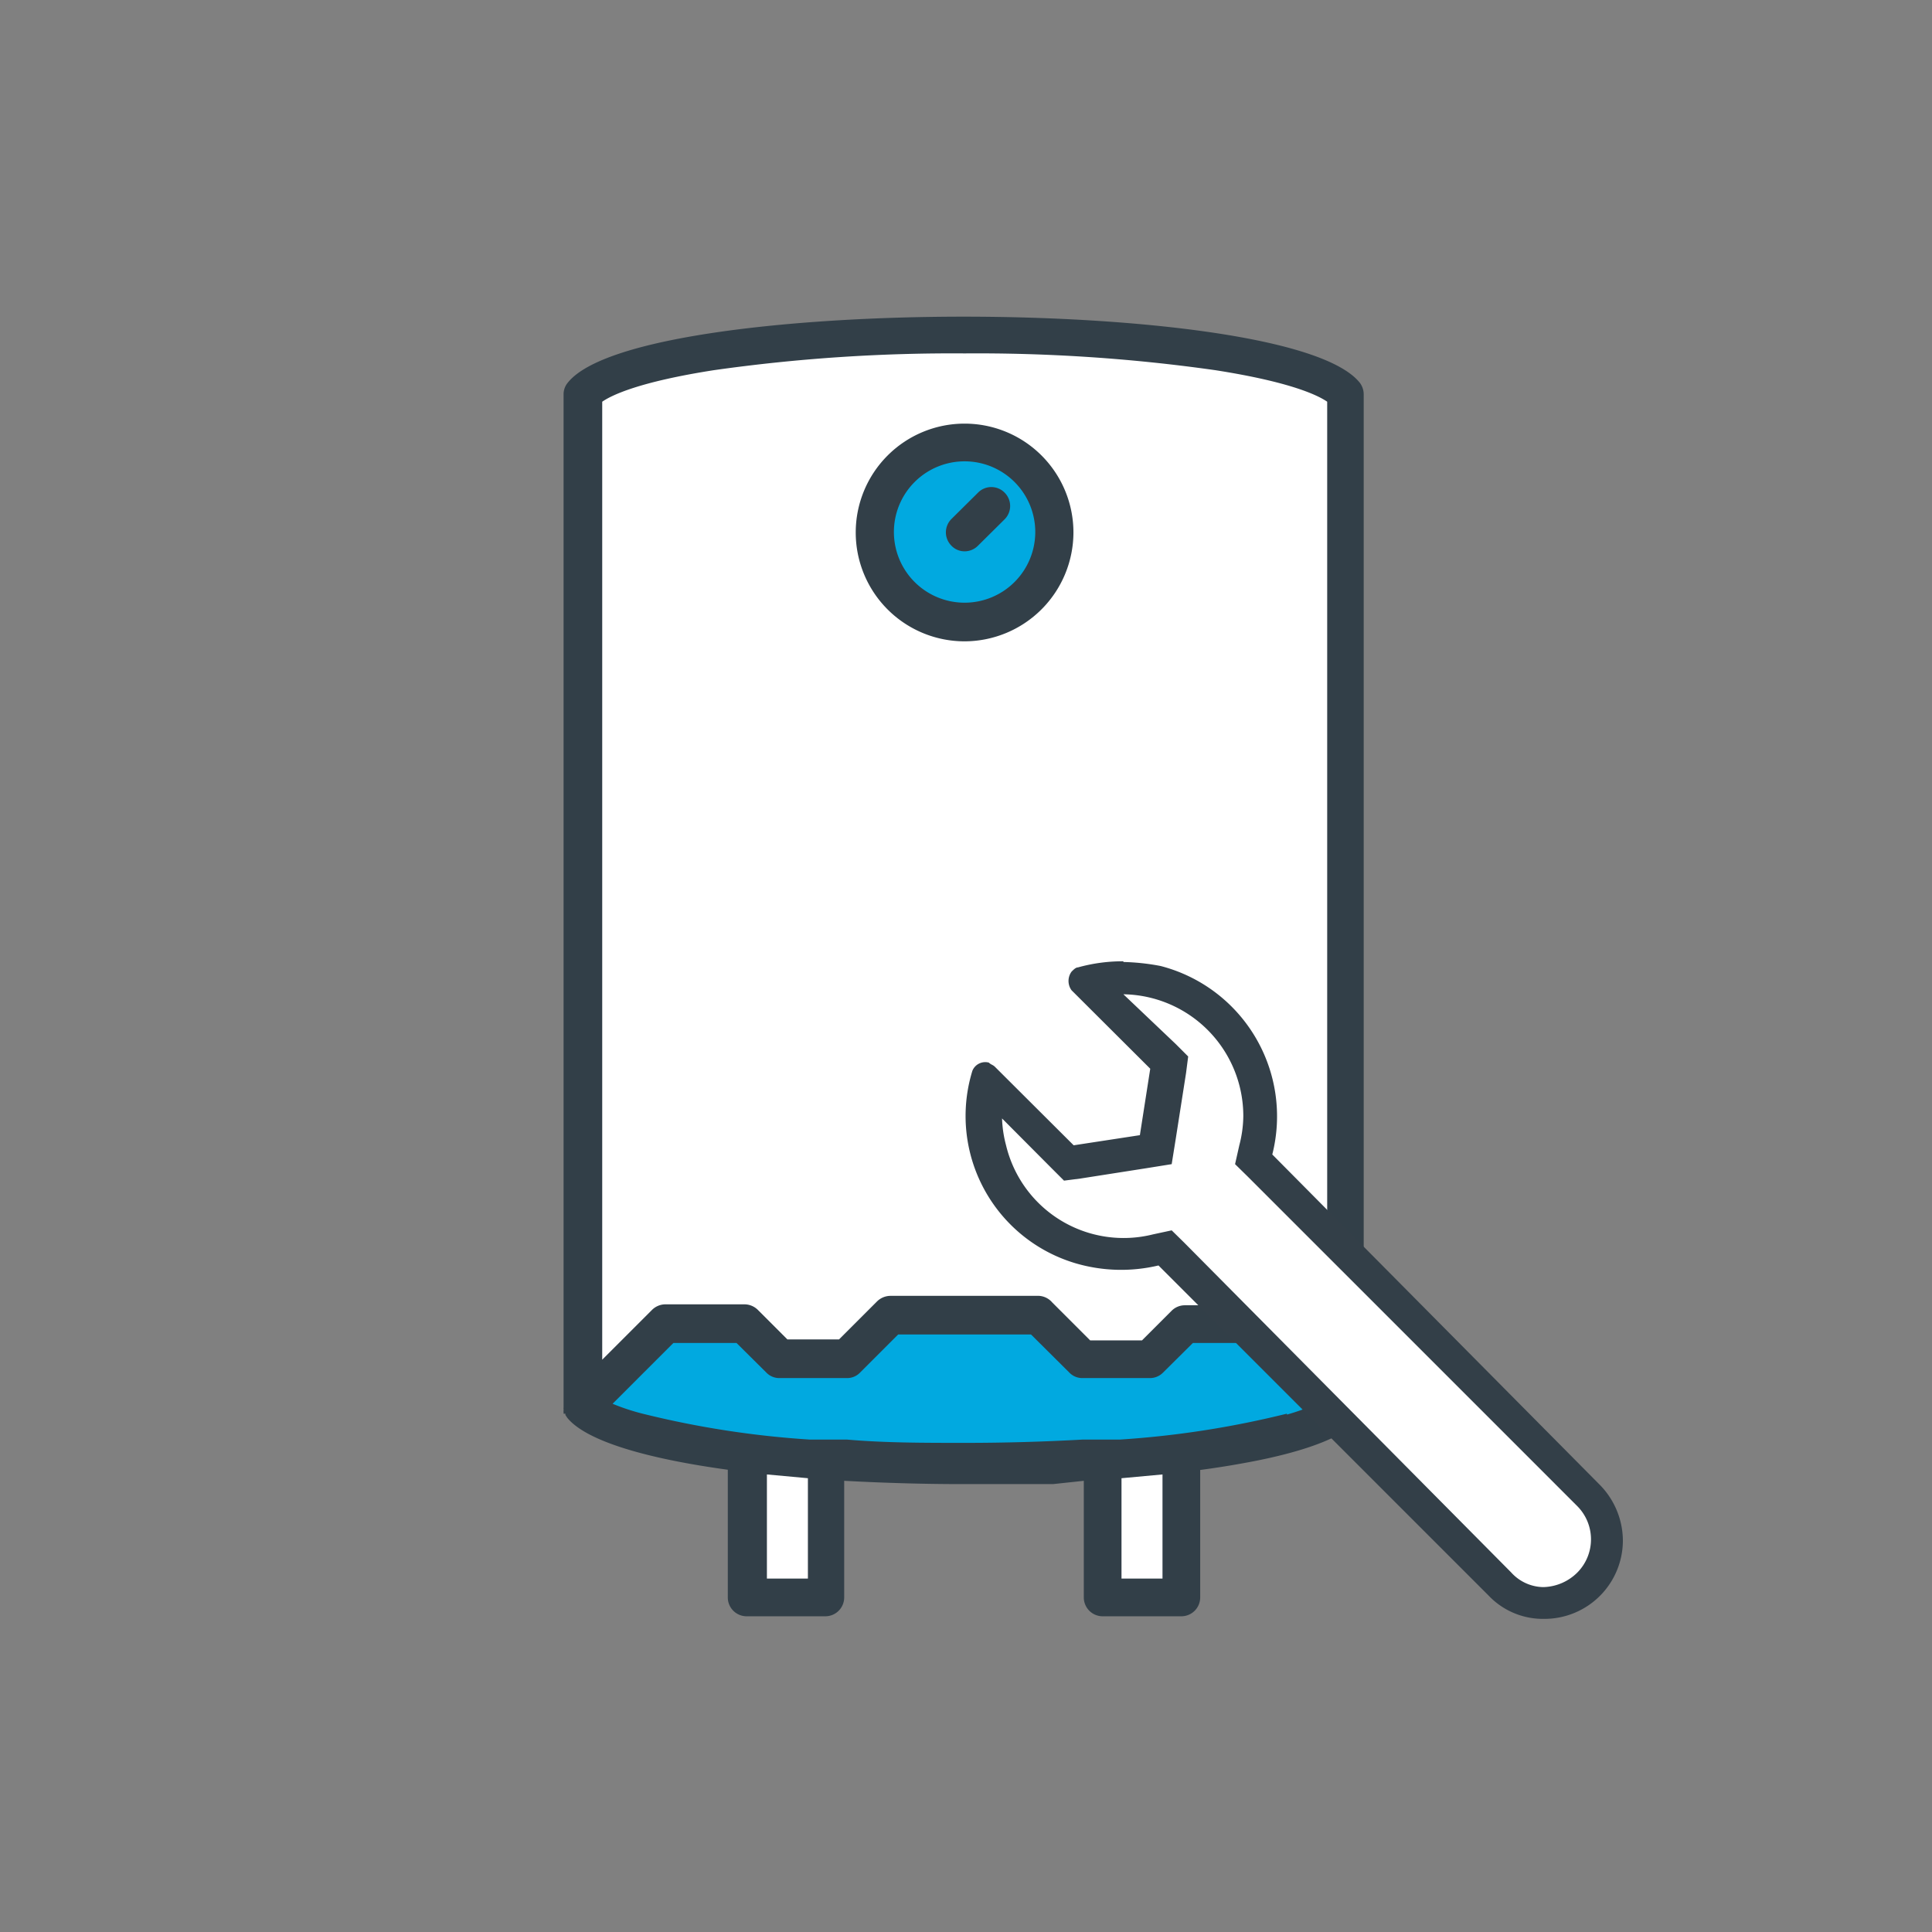
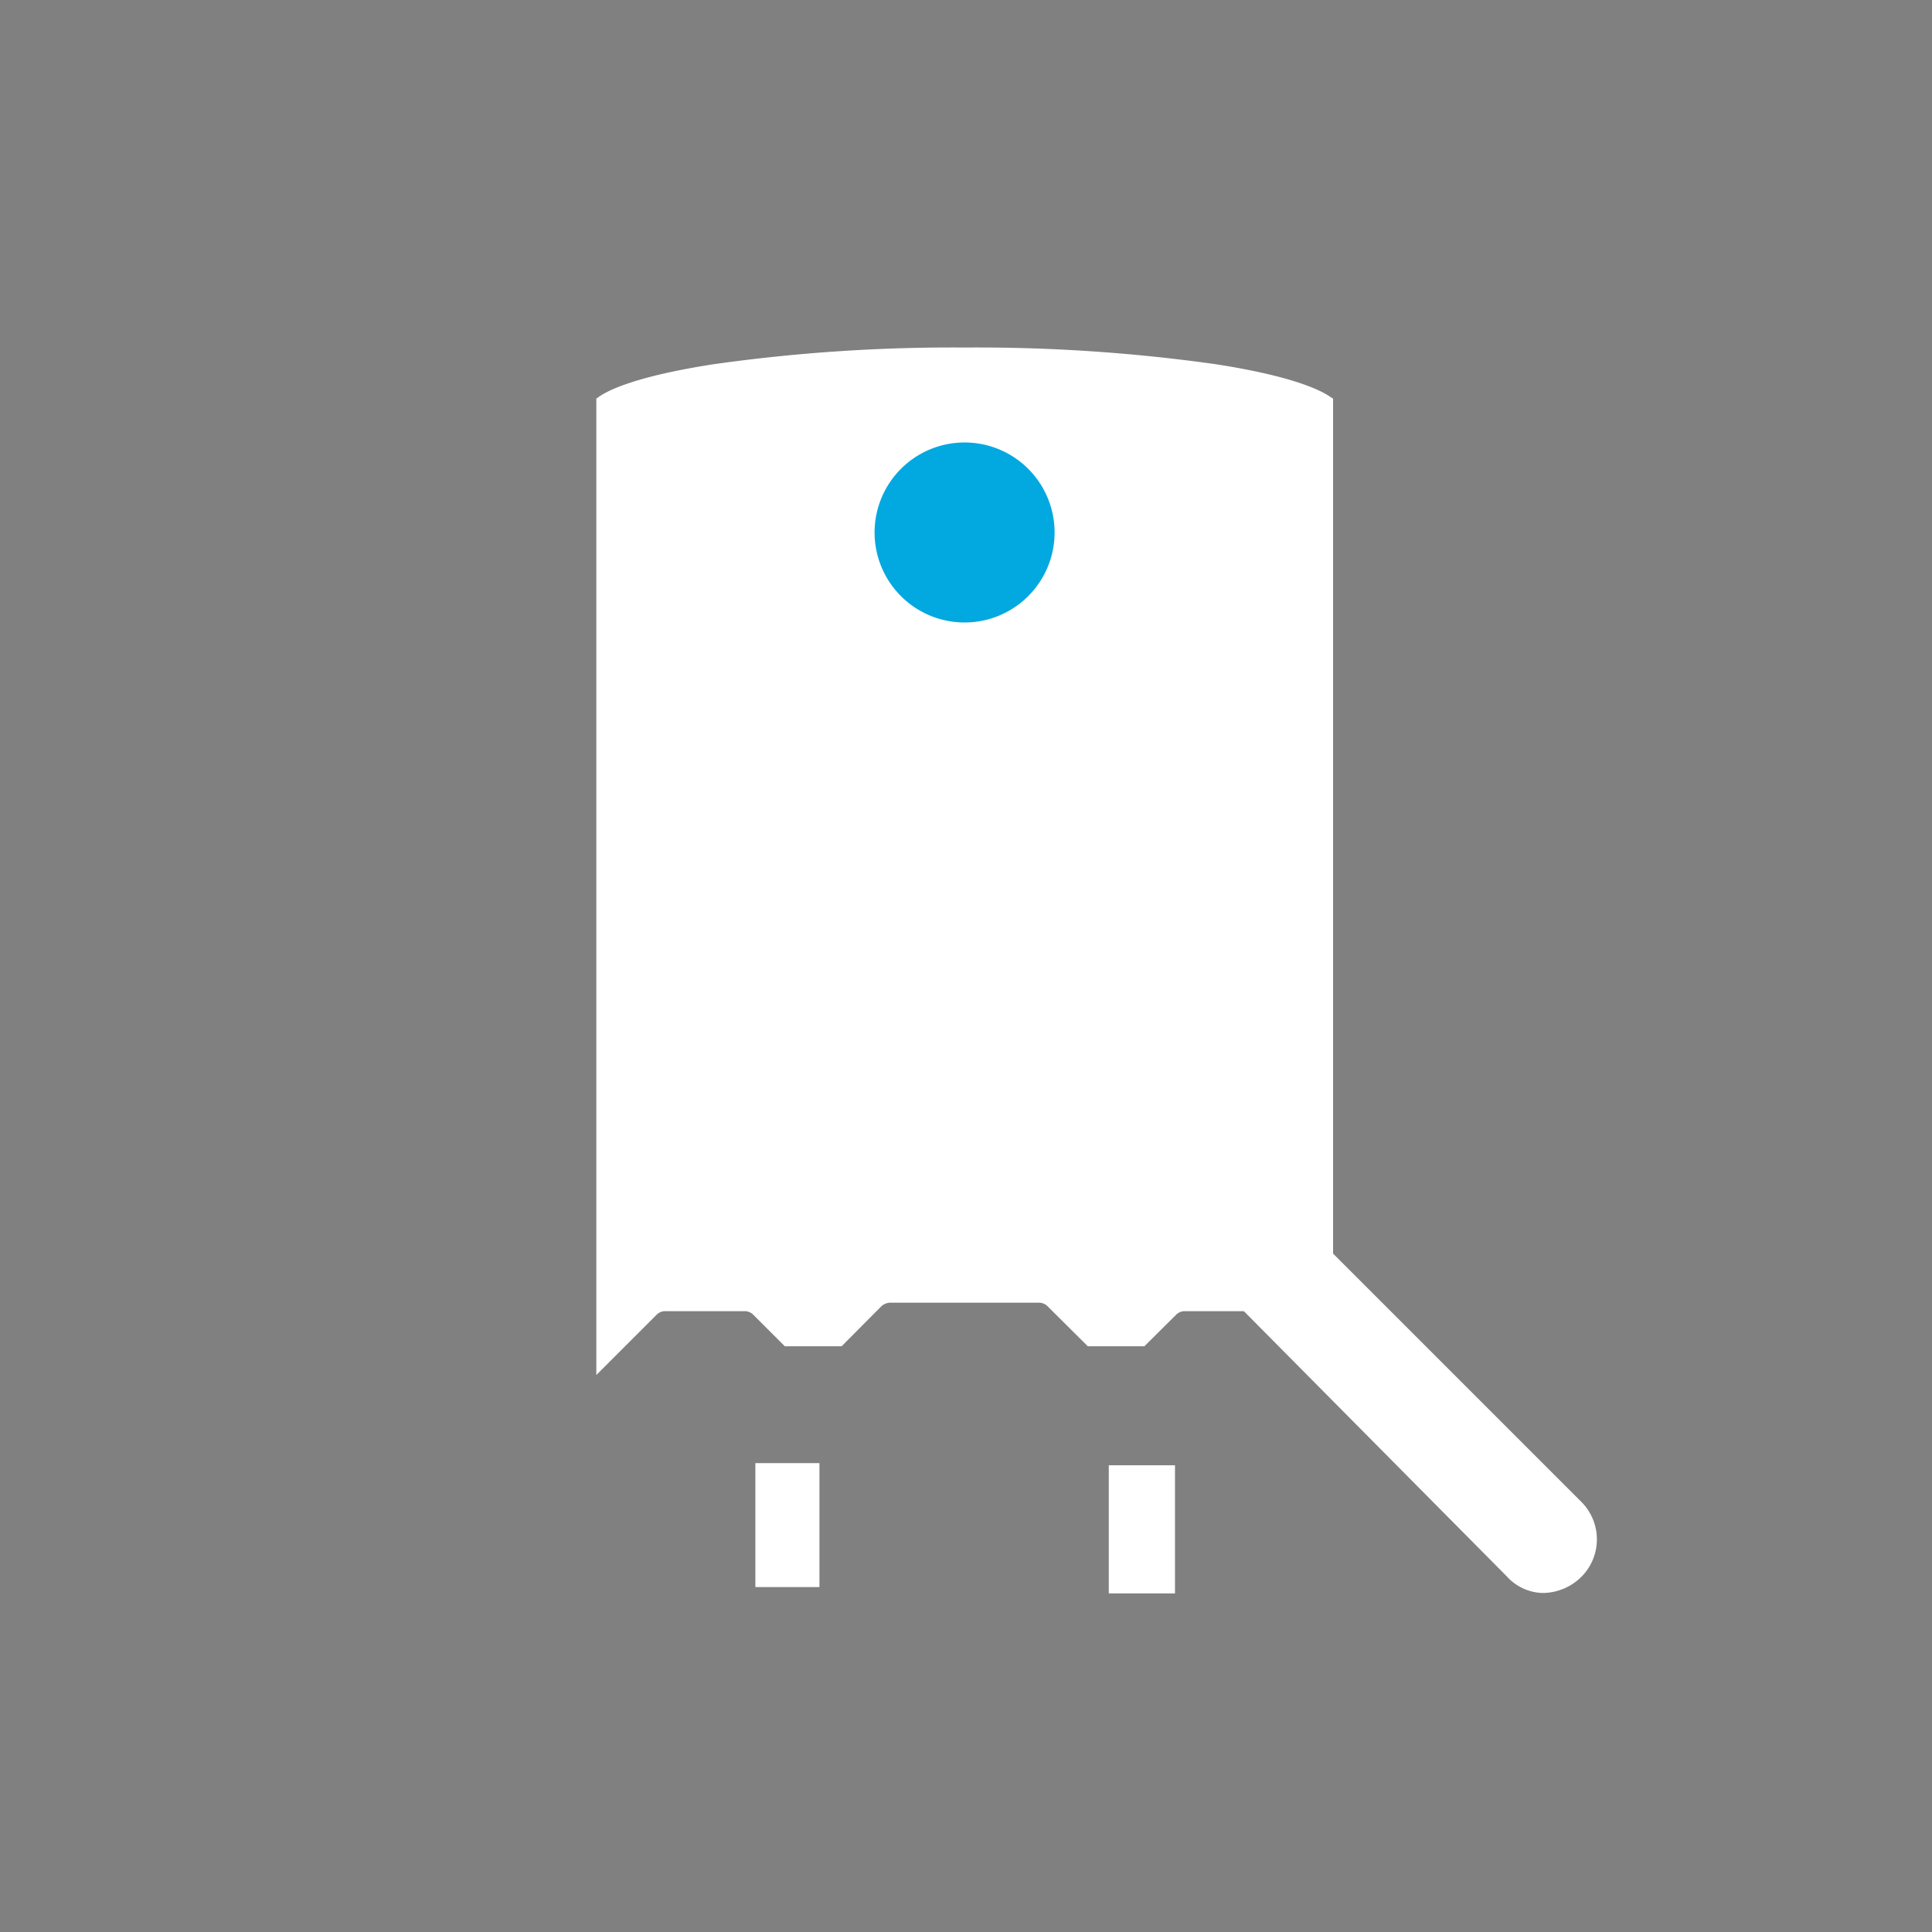
<svg xmlns="http://www.w3.org/2000/svg" viewBox="0 0 82 82">
  <rect x="0" y="0" width="82" height="82" fill="#808080" stroke="none" />
  <defs>
    <style>.cls-1{fill:#fff}.cls-2{fill:#01a9e0}.cls-3{fill:#323f48}</style>
  </defs>
  <g id="Layer_4" data-name="Layer 4">
    <path d="M32.06 62.1h2.72v5.26h-2.72zM47.06 62.19h2.81v5.44h-2.81zM56.47 16.85c-.43-.3-1.64-.89-4.86-1.39a72.51 72.51 0 0 0-10.67-.71 72.37 72.37 0 0 0-10.66.71c-3.22.5-4.43 1.08-4.86 1.38l-.11.08v41.44l2.55-2.55a.51.51 0 0 1 .39-.16h3.34a.51.51 0 0 1 .39.16l1.33 1.33h2.41l1.68-1.69a.57.57 0 0 1 .39-.16h6.31a.52.52 0 0 1 .38.17l1.69 1.68h2.4l1.34-1.33a.51.51 0 0 1 .39-.16h3.34a.51.51 0 0 1 .38.16l2.56 2.55V16.92z" class="cls-1" />
    <path d="M44.76 22.6a3.82 3.82 0 1 0-3.82 3.82 3.82 3.82 0 0 0 3.82-3.82" class="cls-2" />
-     <path d="M40.94 27.22a4.62 4.62 0 1 1 4.62-4.62 4.63 4.63 0 0 1-4.62 4.62m0-7.64a3 3 0 1 0 3 3 3 3 0 0 0-3-3" class="cls-3" />
-     <path d="M40.94 23.4a.77.77 0 0 1-.56-.24.8.8 0 0 1 0-1.13l1.13-1.12a.79.79 0 0 1 1.13 0 .8.8 0 0 1 0 1.13l-1.13 1.12a.8.8 0 0 1-.57.24" class="cls-3" />
-     <path d="M57.13 59.68l-3.49-3.48h-3.35l-1.49 1.49h-2.86l-1.84-1.85h-6.31l-1.85 1.85h-2.86l-1.49-1.49h-3.34l-3.49 3.48c1.14 1.42 8 2.51 16.18 2.51S56 61.1 57.13 59.68" class="cls-2" />
-     <path d="M57.88 59.94v-.06-.08a.13.13 0 0 0 0-.06v-43a.82.82 0 0 0-.17-.5c-1.56-1.94-9.56-2.8-16.81-2.8s-15.25.86-16.8 2.8a.77.77 0 0 0-.18.5v43a.13.13 0 0 0 0 .06v.06a.24.24 0 0 0 0 .08V60a.25.25 0 0 0 .08 0 .14.14 0 0 0 0 .06l.08.12c.82 1 3.44 1.74 6.81 2.2v5.42a.8.8 0 0 0 .8.8h3.34a.8.8 0 0 0 .8-.8v-4.95c1.67.09 3.38.14 5 .14h3.86l1.31-.14v4.95a.8.8 0 0 0 .8.8h3.34a.8.8 0 0 0 .8-.8v-5.41c.6-.08 1.18-.17 1.73-.27 1.48-.26 3.88-.79 4.89-1.74v-.05l.09-.1.08-.12v-.13M30.31 15.71A72 72 0 0 1 40.94 15a71.84 71.84 0 0 1 10.63.71c3.21.5 4.37 1.07 4.76 1.34v40.7l-2.13-2.12a.79.79 0 0 0-.56-.23h-3.35a.79.79 0 0 0-.56.23l-1.26 1.26h-2.2l-1.61-1.61a.8.8 0 0 0-.56-.28h-6.31a.82.82 0 0 0-.57.24l-1.61 1.61h-2.19l-1.26-1.26a.81.81 0 0 0-.57-.23h-3.34a.81.81 0 0 0-.57.23l-2.12 2.12V17.05c.39-.27 1.54-.84 4.75-1.34M54.62 60a40 40 0 0 1-7.09 1.1h-1.58c-1.6.09-3.28.14-5 .14s-3.4 0-5-.14h-1.58a39.88 39.88 0 0 1-7.1-1.1 9.18 9.18 0 0 1-1.27-.42L28.58 57h2.68l1.26 1.25a.76.76 0 0 0 .56.24h2.86a.76.76 0 0 0 .57-.24l1.61-1.61h5.64l1.62 1.61a.76.76 0 0 0 .56.24h2.86a.78.78 0 0 0 .57-.24L50.63 57h2.67l2.59 2.58a9.18 9.18 0 0 1-1.27.46M34.29 67h-1.74v-4.42l1.74.16zm15.05 0H47.6v-4.26l1.74-.16z" class="cls-3" />
    <path fill="#fff" stroke="#fff" stroke-miterlimit="10" stroke-width=".5" d="M47.68 42.2a5.17 5.17 0 0 1 5.09 5.18 5.07 5.07 0 0 1-.17 1.23l-.18.8.53.52 14 14a2 2 0 0 1 0 2.81 2.11 2.11 0 0 1-1.41.62h-.09a1.87 1.87 0 0 1-1.31-.62l-13.88-14-.53-.52-.79.17a5.13 5.13 0 0 1-6.24-3.78 5 5 0 0 1-.17-1.14l2.1 2.11.53.53.7-.09 2.81-.44 1.06-.17.17-1.06.44-2.81.09-.7-.53-.53-2.22-2.11" />
-     <path fill="#333f48" d="M47.68 42.2a5.17 5.17 0 0 1 5.09 5.18 5.07 5.07 0 0 1-.17 1.23l-.18.8.53.52 14 14a2 2 0 0 1 0 2.81 2.11 2.11 0 0 1-1.41.62h-.09a1.87 1.87 0 0 1-1.31-.62l-13.88-14-.53-.52-.79.17a5.13 5.13 0 0 1-6.24-3.78 5 5 0 0 1-.17-1.14l2.1 2.11.53.53.7-.09 2.81-.44 1.06-.17.17-1.06.44-2.81.09-.7-.53-.53-2.22-2.11m0-1.4a7.07 7.07 0 0 0-1.93.26c-.09 0-.18.09-.27.18a.67.67 0 0 0 0 .79l3.34 3.33-.44 2.82-2.81.43-3.34-3.33c-.09-.09-.17-.09-.26-.18a.59.59 0 0 0-.7.35 6.52 6.52 0 0 0 4.39 8.17 6.85 6.85 0 0 0 3.51.09l14 14a3.18 3.18 0 0 0 2.28 1h.09a3.33 3.33 0 0 0 3.34-3.33 3.4 3.4 0 0 0-1-2.38L54 49a6.59 6.59 0 0 0-4.74-8 9.42 9.42 0 0 0-1.58-.17z" />
  </g>
</svg>